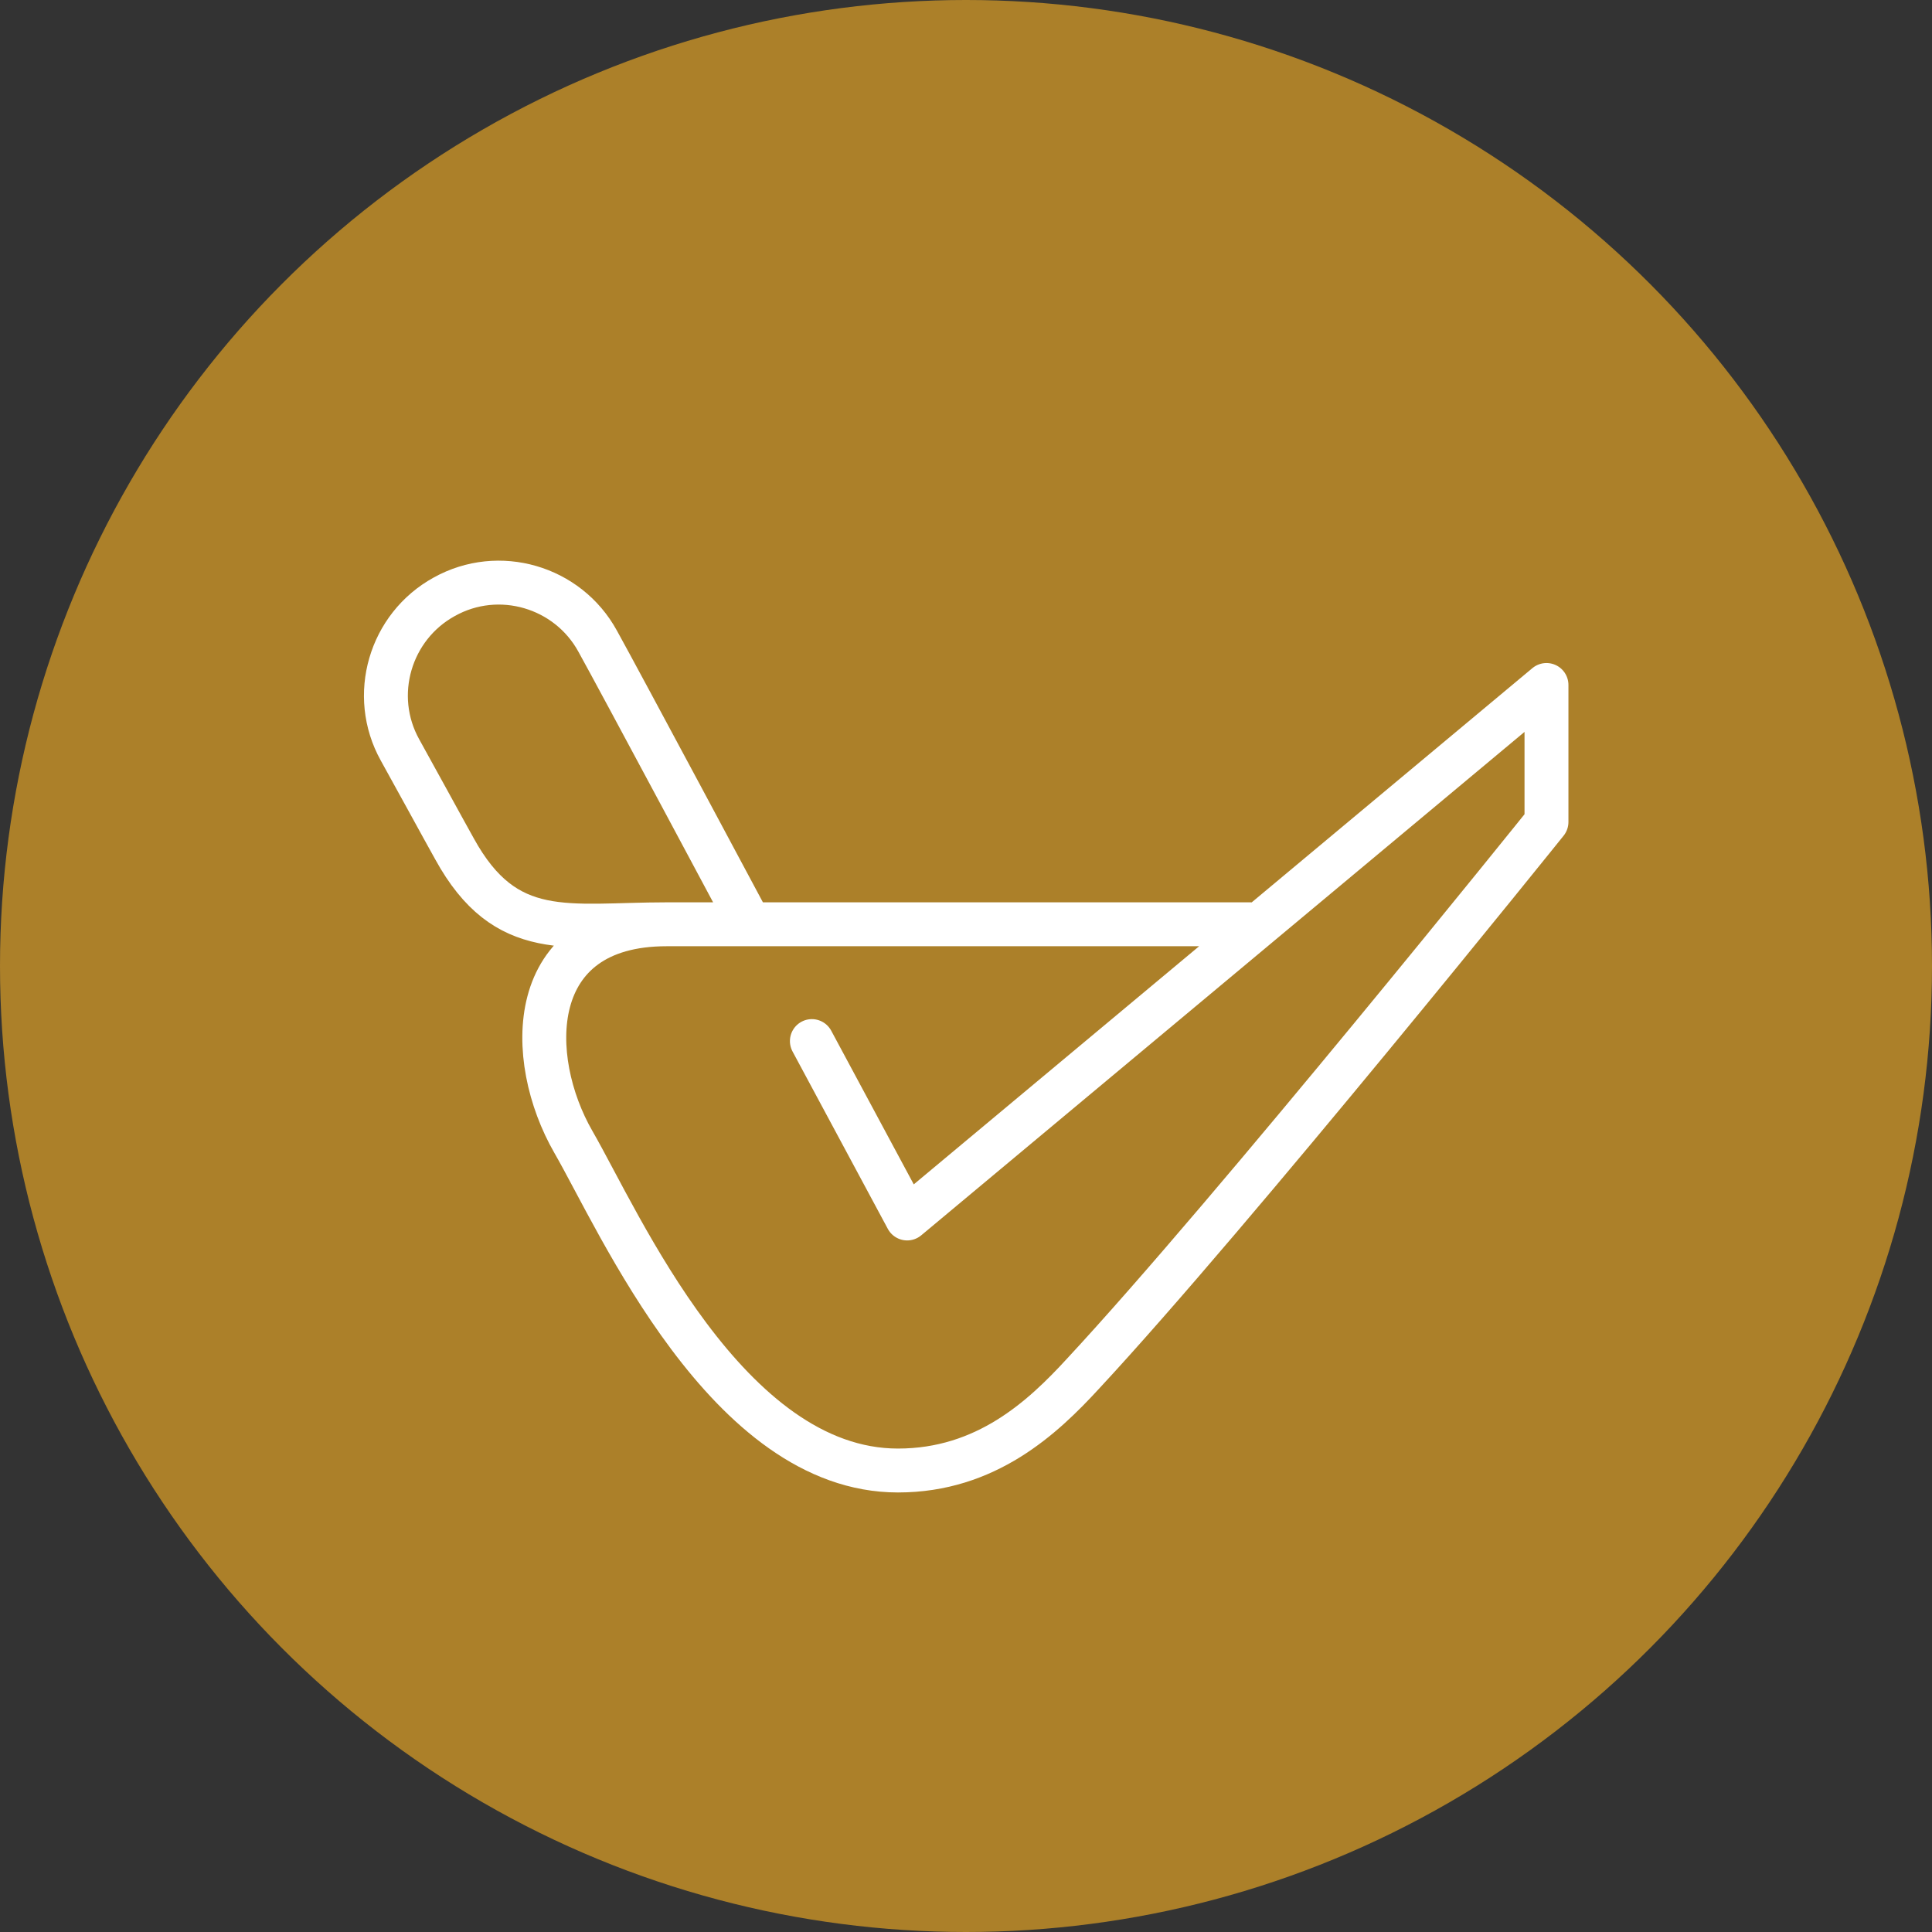
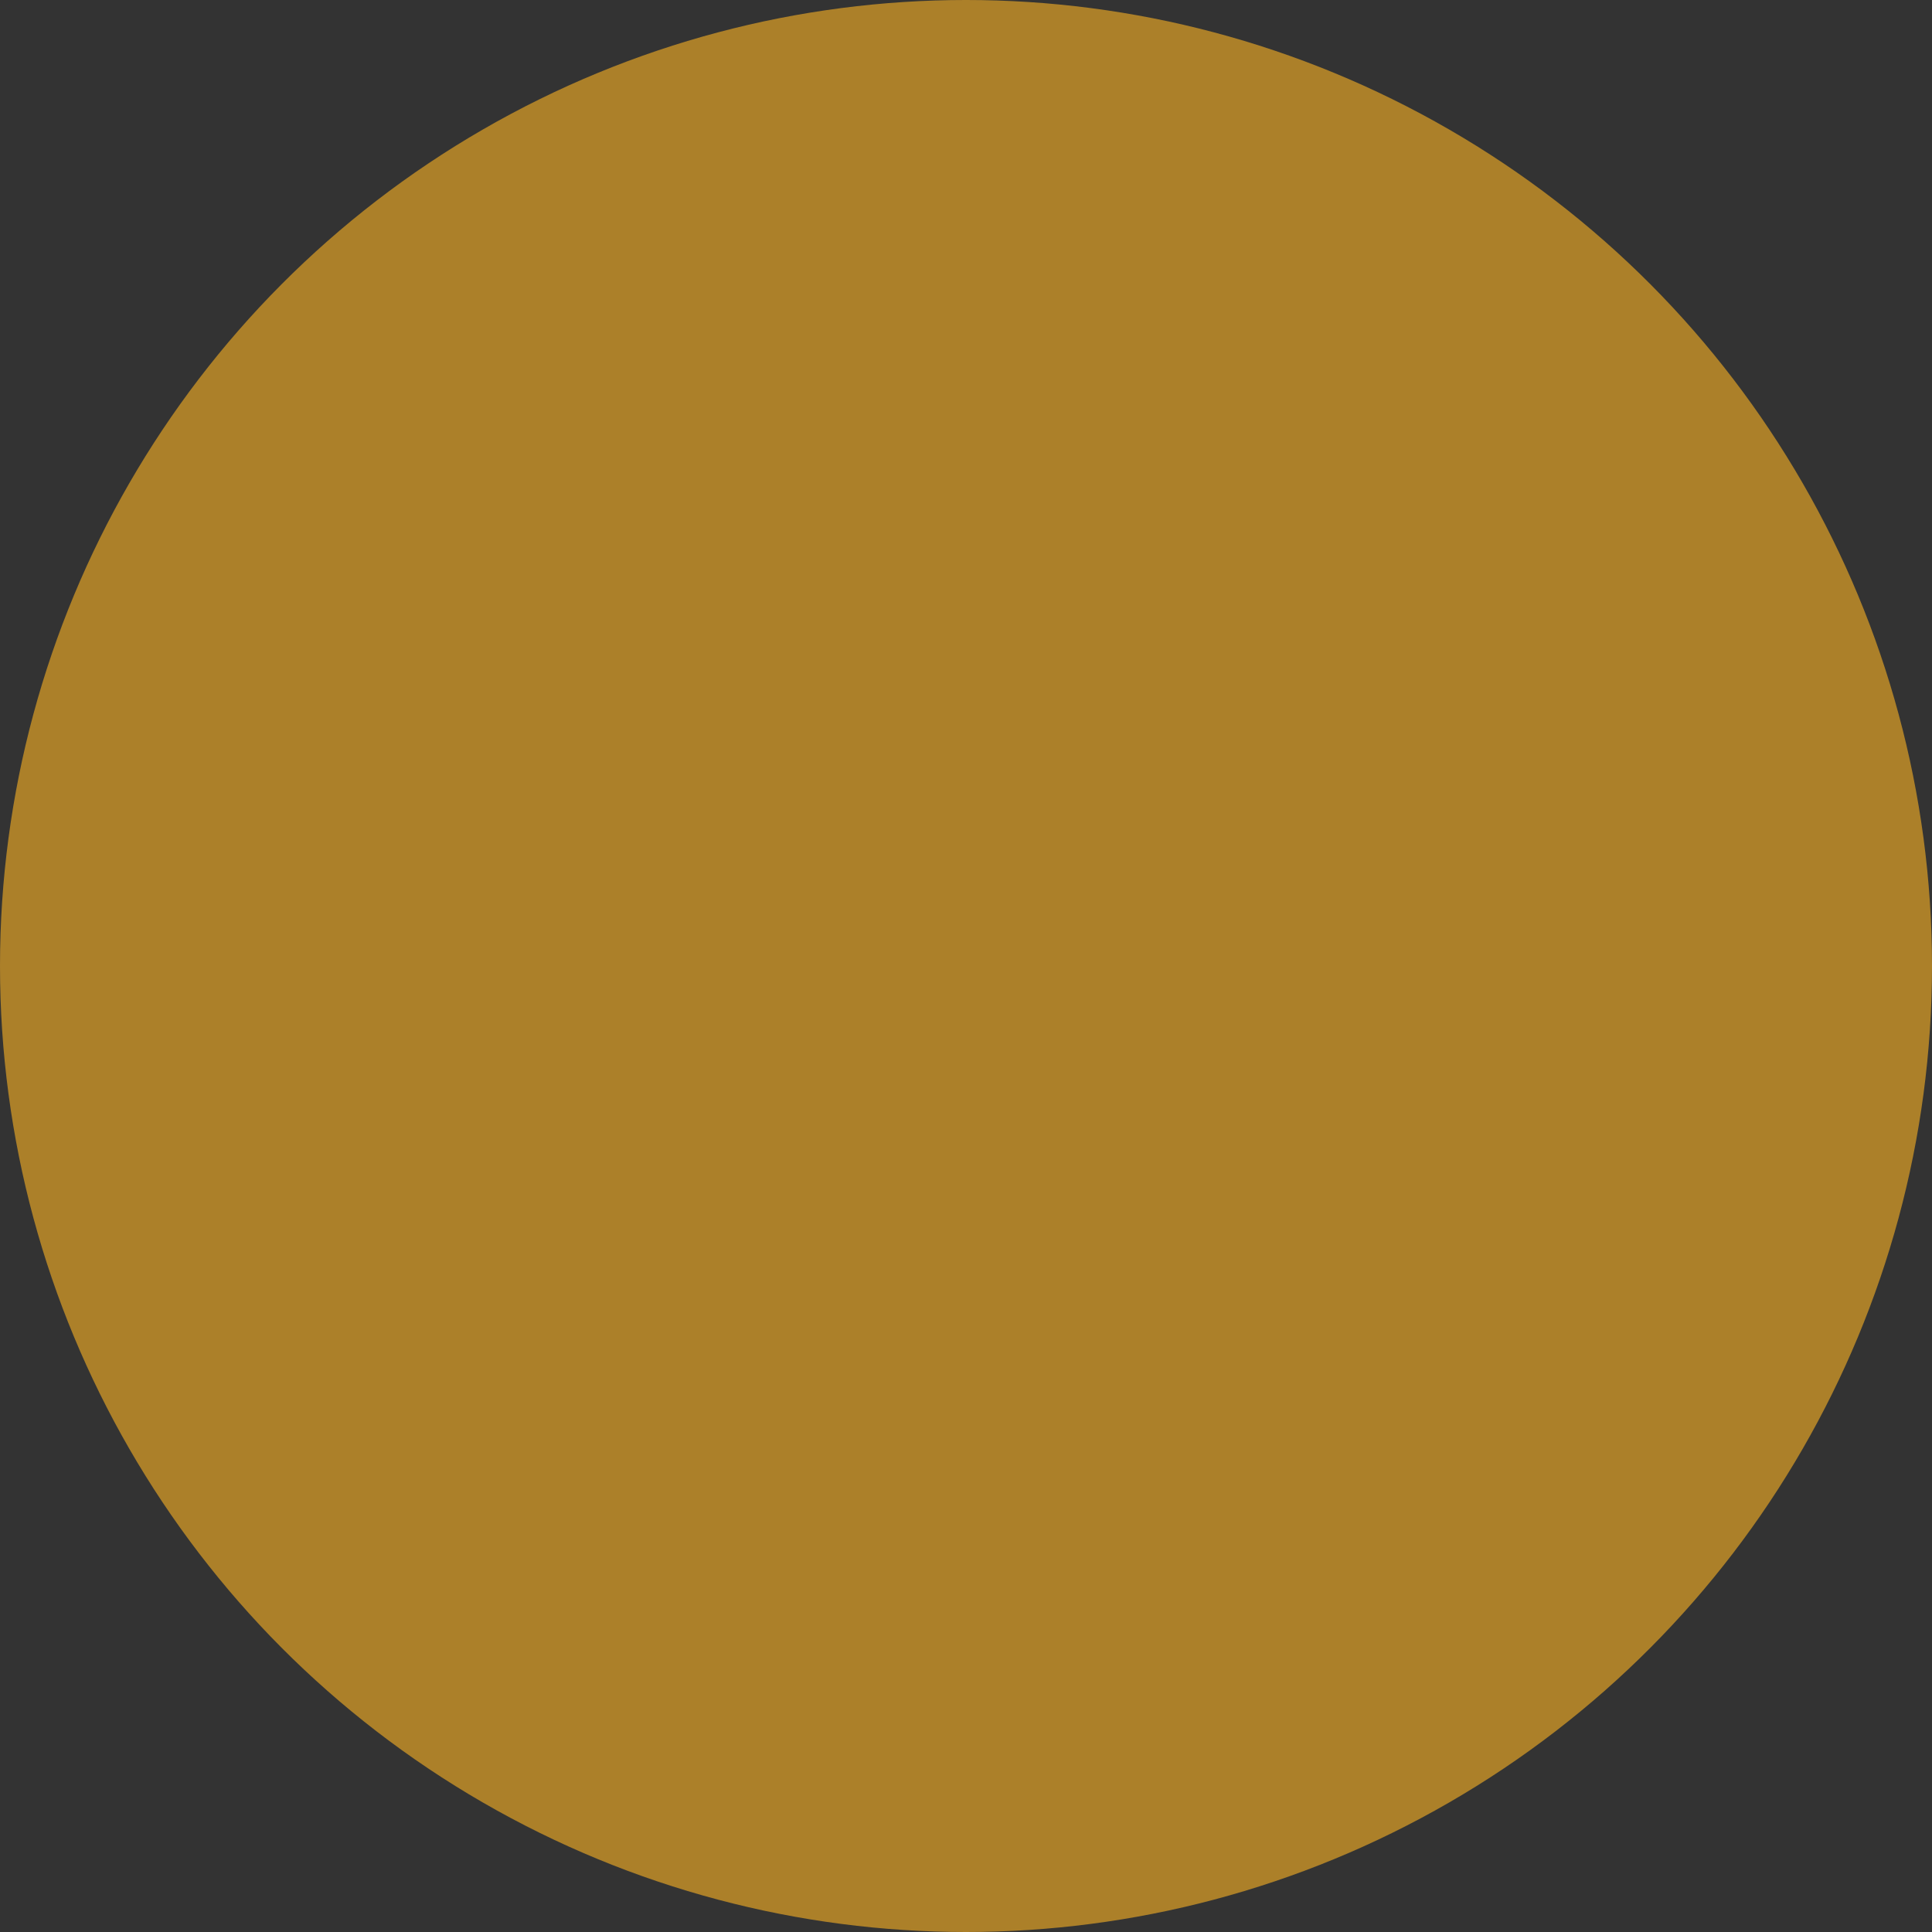
<svg xmlns="http://www.w3.org/2000/svg" version="1.1" x="0px" y="0px" width="44" height="44" viewBox="0 0 44 44" style="enable-background:new 0 0 44 44;" xml:space="preserve">
  <rect x="0" y="0" width="44" height="44" fill="#333333" stroke="none" />
  <g id="Icons">
    <g>
      <circle style="fill:#AC8029;" cx="22" cy="22" r="22" />
    </g>
-     <path style="fill:none;stroke:#FFFFFF;stroke-linecap:round;stroke-linejoin:round;stroke-miterlimit:10;" d="M17.07,21.04   c0,0-2.96-5.54-3.46-6.44c-0.68-1.24-2.25-1.7-3.49-1.01c-1.24,0.68-1.7,2.25-1.01,3.49c0.23,0.41,1.01,1.84,1.24,2.25   c1.17,2.13,2.58,1.72,4.83,1.72h13.3h-13.3c-3.23,0-3.22,3.05-2.12,4.96c1.05,1.82,3.5,7.48,7.39,7.48c2.01,0,3.3-1.21,4.21-2.2   c3.42-3.68,10.56-12.57,10.56-12.57V15.6L20.66,27.75l-2.17-4.04" />
  </g>
  <g id="_x28_unused_x29_" style="display:none;">
</g>
</svg>